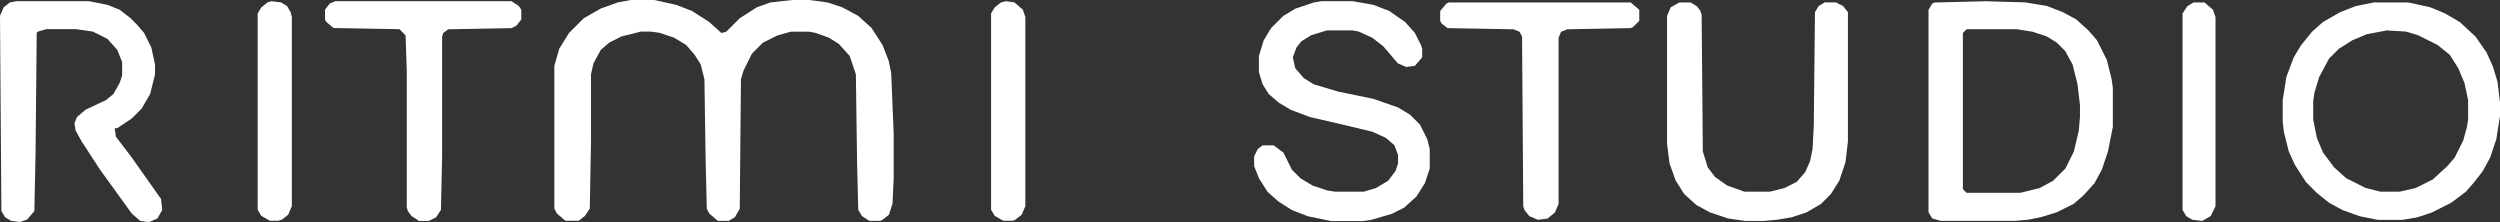
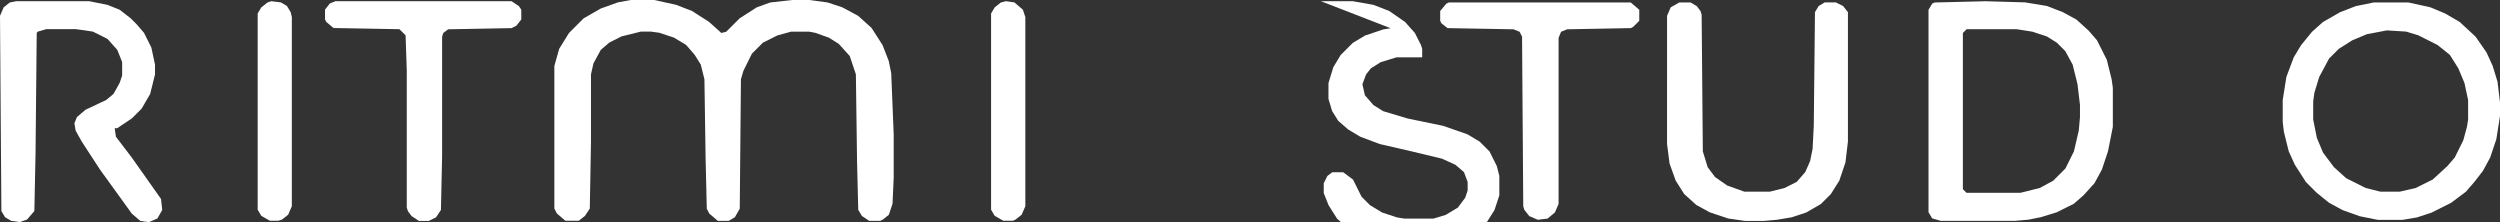
<svg xmlns="http://www.w3.org/2000/svg" id="Layer_1" data-name="Layer 1" viewBox="0 0 232.07 20.62">
  <rect x="0" y="0" width="232.07" height="20.62" fill="#333333" stroke="none" />
  <defs>
    <style>
      .cls-1 {
        fill: #fff;
      }
    </style>
  </defs>
  <path class="cls-1" d="M58.58,0h2.15l2.04.45,1.47.57,1.59,1.02,1.13,1.02.45-.11,1.25-1.25,1.59-1.02,1.25-.45,2.04-.23h1.59l1.7.23,1.36.45,1.47.79,1.25,1.13,1.02,1.59.57,1.47.23,1.13.23,5.67v4.08l-.11,2.38-.34,1.02-.57.45-.23.11h-1.02l-.68-.45-.34-.57-.11-4.42-.11-8.16-.57-1.7-1.02-1.13-.91-.57-1.25-.45-.57-.11h-1.7l-1.25.34-1.36.68-1.02,1.02-.79,1.59-.23.79-.11,12.01-.45.79-.57.34h-1.02l-.79-.68-.23-.45-.11-4.65-.11-7.37-.34-1.36-.57-.91-.79-.91-1.13-.68-1.36-.45-.79-.11h-.91l-1.81.45-1.13.57-.79.68-.68,1.25-.23,1.02v6.23l-.11,6.23-.45.68-.57.45h-1.25l-.79-.68-.23-.45V6.12l.45-1.59.91-1.47,1.36-1.36,1.59-.91,1.59-.57,1.25-.23Z" />
  <path class="cls-1" d="M184.13.11l3.85.11,2.04.34,1.47.57,1.25.68,1.13,1.02.79.91.91,1.81.45,1.81.11.79v3.63l-.45,2.27-.57,1.7-.68,1.25-1.02,1.13-.91.79-1.59.79-1.47.45-1.13.23-1.25.11h-6.91l-.79-.23-.34-.57V.91l.34-.57.23-.11,4.53-.11ZM182.55,2.72l-.34.34v14.5l.34.34h4.99l1.81-.45,1.25-.68,1.13-1.13.79-1.59.45-1.93.11-1.25v-1.13l-.23-1.93-.45-1.81-.68-1.25-.79-.79-.91-.57-1.36-.45-1.47-.23h-4.65Z" />
  <path class="cls-1" d="M220.4.23h3.17l2.04.45,1.36.57,1.36.79,1.47,1.36,1.02,1.47.57,1.25.45,1.47.23,1.93v1.25l-.34,2.15-.57,1.7-.68,1.25-.79,1.02-.79.91-1.36,1.02-1.81.91-1.36.45-1.36.23h-2.27l-1.7-.34-1.59-.57-1.25-.68-1.13-.91-1.02-1.02-1.02-1.59-.57-1.25-.45-1.81-.11-.91v-2.04l.34-2.15.68-1.81.68-1.13,1.02-1.25,1.02-.91,1.59-.91,1.47-.57,1.7-.34ZM221.53,2.83l-1.81.34-1.36.57-1.25.79-.91.91-.91,1.7-.45,1.47-.11.79v1.7l.34,1.7.57,1.36,1.02,1.36,1.13,1.02,1.81.91,1.36.34h1.81l1.47-.34,1.59-.79,1.36-1.25.68-.79.79-1.59.34-1.25.11-.68v-1.81l-.34-1.59-.57-1.36-.79-1.25-1.13-.91-1.81-.91-1.13-.34-1.81-.11Z" />
-   <path class="cls-1" d="M122.61.11h2.95l1.93.34,1.47.57,1.47,1.02.91,1.02.57,1.13.11.34v.79l-.68.79-.79.11-.79-.34-1.36-1.59-1.02-.79-1.25-.57-.57-.11h-2.38l-1.47.45-.91.57-.45.57-.34.91.23,1.02.79.91.91.57,2.27.68,3.29.68,2.27.79,1.13.68.91.91.68,1.36.23.91v1.81l-.45,1.36-.79,1.25-1.13,1.02-1.13.57-1.93.57-.79.11h-2.95l-2.15-.45-1.47-.57-1.25-.79-1.02-.91-.79-1.25-.45-1.13v-.91l.34-.68.45-.34h1.02l.91.68.79,1.59.79.79,1.13.68,1.36.45.68.11h2.72l1.13-.34,1.13-.68.68-.91.23-.68v-.79l-.34-.91-.79-.68-1.25-.57-2.83-.68-2.95-.68-1.81-.68-1.13-.68-.91-.79-.57-.91-.34-1.13v-1.47l.45-1.47.68-1.13,1.13-1.13,1.13-.68,1.7-.57.68-.11Z" />
+   <path class="cls-1" d="M122.61.11h2.95l1.93.34,1.47.57,1.47,1.02.91,1.02.57,1.13.11.34v.79h-2.38l-1.47.45-.91.57-.45.57-.34.91.23,1.02.79.91.91.57,2.27.68,3.29.68,2.27.79,1.13.68.91.91.68,1.36.23.91v1.81l-.45,1.36-.79,1.25-1.13,1.02-1.13.57-1.93.57-.79.11h-2.95l-2.15-.45-1.47-.57-1.25-.79-1.02-.91-.79-1.25-.45-1.13v-.91l.34-.68.45-.34h1.02l.91.68.79,1.59.79.79,1.13.68,1.36.45.68.11h2.72l1.13-.34,1.13-.68.68-.91.23-.68v-.79l-.34-.91-.79-.68-1.25-.57-2.83-.68-2.95-.68-1.81-.68-1.13-.68-.91-.79-.57-.91-.34-1.13v-1.47l.45-1.47.68-1.13,1.13-1.13,1.13-.68,1.7-.57.68-.11Z" />
  <path class="cls-1" d="M1.47.11h6.8l1.7.34,1.13.45,1.02.79.57.57.68.79.68,1.36.34,1.59v.91l-.45,1.81-.79,1.36-.91.91-1.36.91h-.23l.11.79,1.47,1.93,2.72,3.85.11,1.02-.45.79-.79.34-.79-.11-.79-.68-2.95-4.08-1.7-2.61-.57-1.02-.11-.68.23-.57.79-.68,1.93-.91.68-.57.57-1.02.23-.68v-1.25l-.45-1.13-.91-1.02-1.36-.68-1.59-.23h-2.72l-.79.23-.11.11-.11,11.22-.11,5.33-.68.79-.68.23-.79-.11-.57-.34-.34-.57L0,1.47l.34-.79L.91.23l.57-.11Z" />
  <path class="cls-1" d="M155.92.23h1.02l.57.34.34.45.11.34.11,12.69.45,1.47.68.91,1.13.79,1.59.57h2.38l1.36-.34,1.13-.57.79-.91.45-1.02.23-1.13.11-2.15.11-10.54.34-.57.57-.34h1.02l.68.34.45.57v12.01l-.23,1.93-.57,1.7-.79,1.25-.91.91-1.36.79-1.36.45-1.36.23-1.25.11h-1.7l-1.59-.23-1.7-.57-1.25-.68-1.13-1.02-.79-1.25-.57-1.59-.23-1.81V1.47l.34-.79.79-.45Z" />
  <path class="cls-1" d="M31.16.11h16.32l.68.45.23.34v.91l-.45.57-.45.23-5.89.11-.45.34-.11.34v11.1l-.11,4.99-.45.68-.68.34h-.91l-.68-.45-.34-.45-.11-.34V6.57l-.11-3.29-.57-.57-6.12-.11-.68-.57-.11-.23v-.91l.45-.57.57-.23Z" />
  <path class="cls-1" d="M134.5.23h16.88l.79.68v1.02l-.57.57-.23.11-5.89.11-.57.23-.23.57v15.41l-.34.79-.68.57-.91.11-.79-.34-.45-.57-.11-.34-.11-15.75-.23-.45-.57-.23-6.12-.11-.57-.45-.11-.23v-.91l.57-.68.23-.11Z" />
  <path class="cls-1" d="M25.16.11l.91.11.57.34.34.57.11.45v17.56l-.34.79-.57.45-.34.11h-.79l-.79-.45-.34-.57V1.25l.34-.57.57-.45.34-.11Z" />
  <path class="cls-1" d="M93.37.11l.79.11.79.68.23.68v17.56l-.34.79-.57.45-.23.11h-.91l-.79-.45-.34-.57V1.25l.34-.57.57-.45.45-.11Z" />
-   <path class="cls-1" d="M203.62.23h1.02l.79.68.23.68v17.56l-.45.91-.79.45-.91-.11-.57-.34-.34-.57V1.25l.45-.68.57-.34Z" />
</svg>